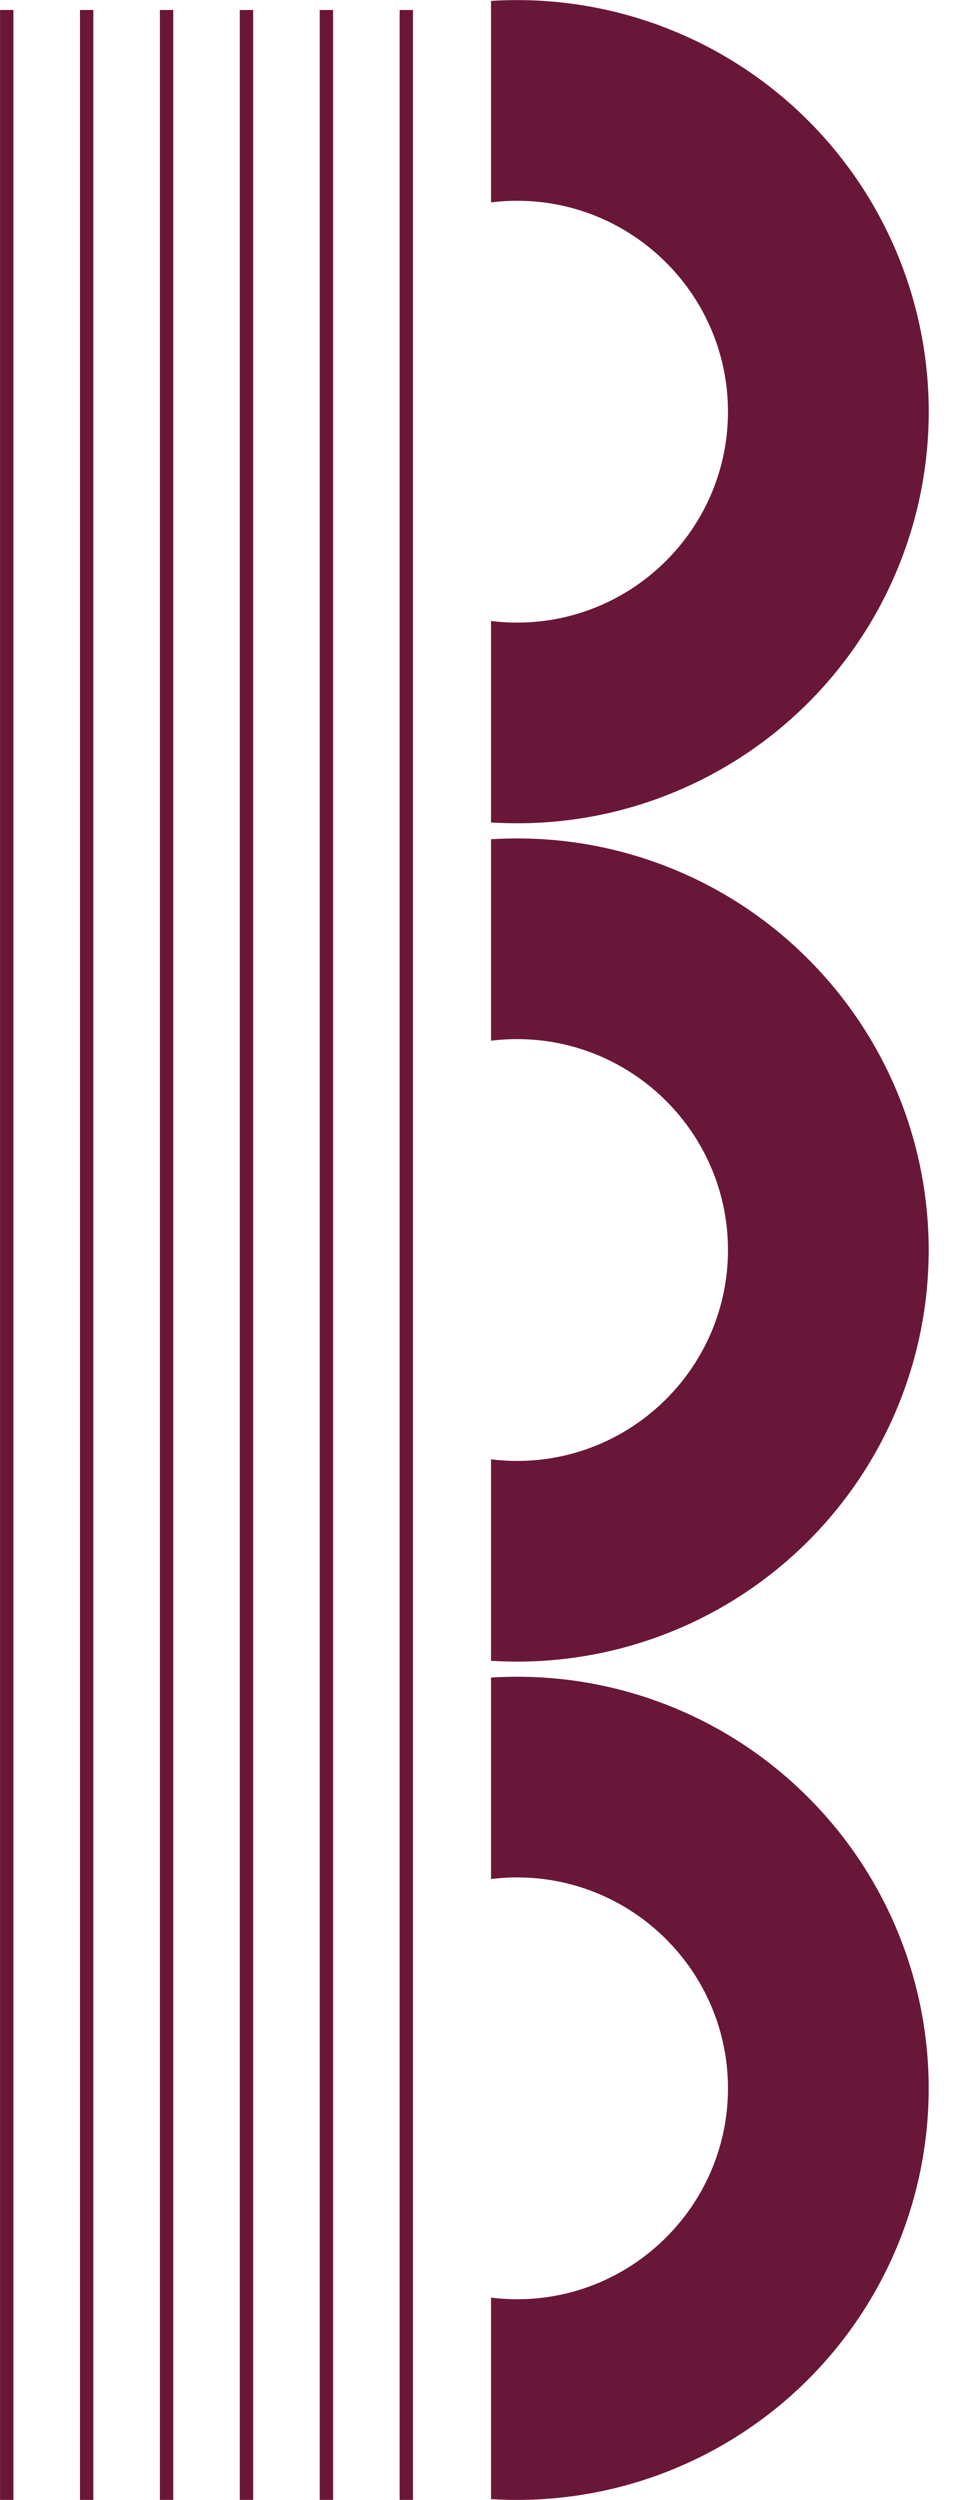
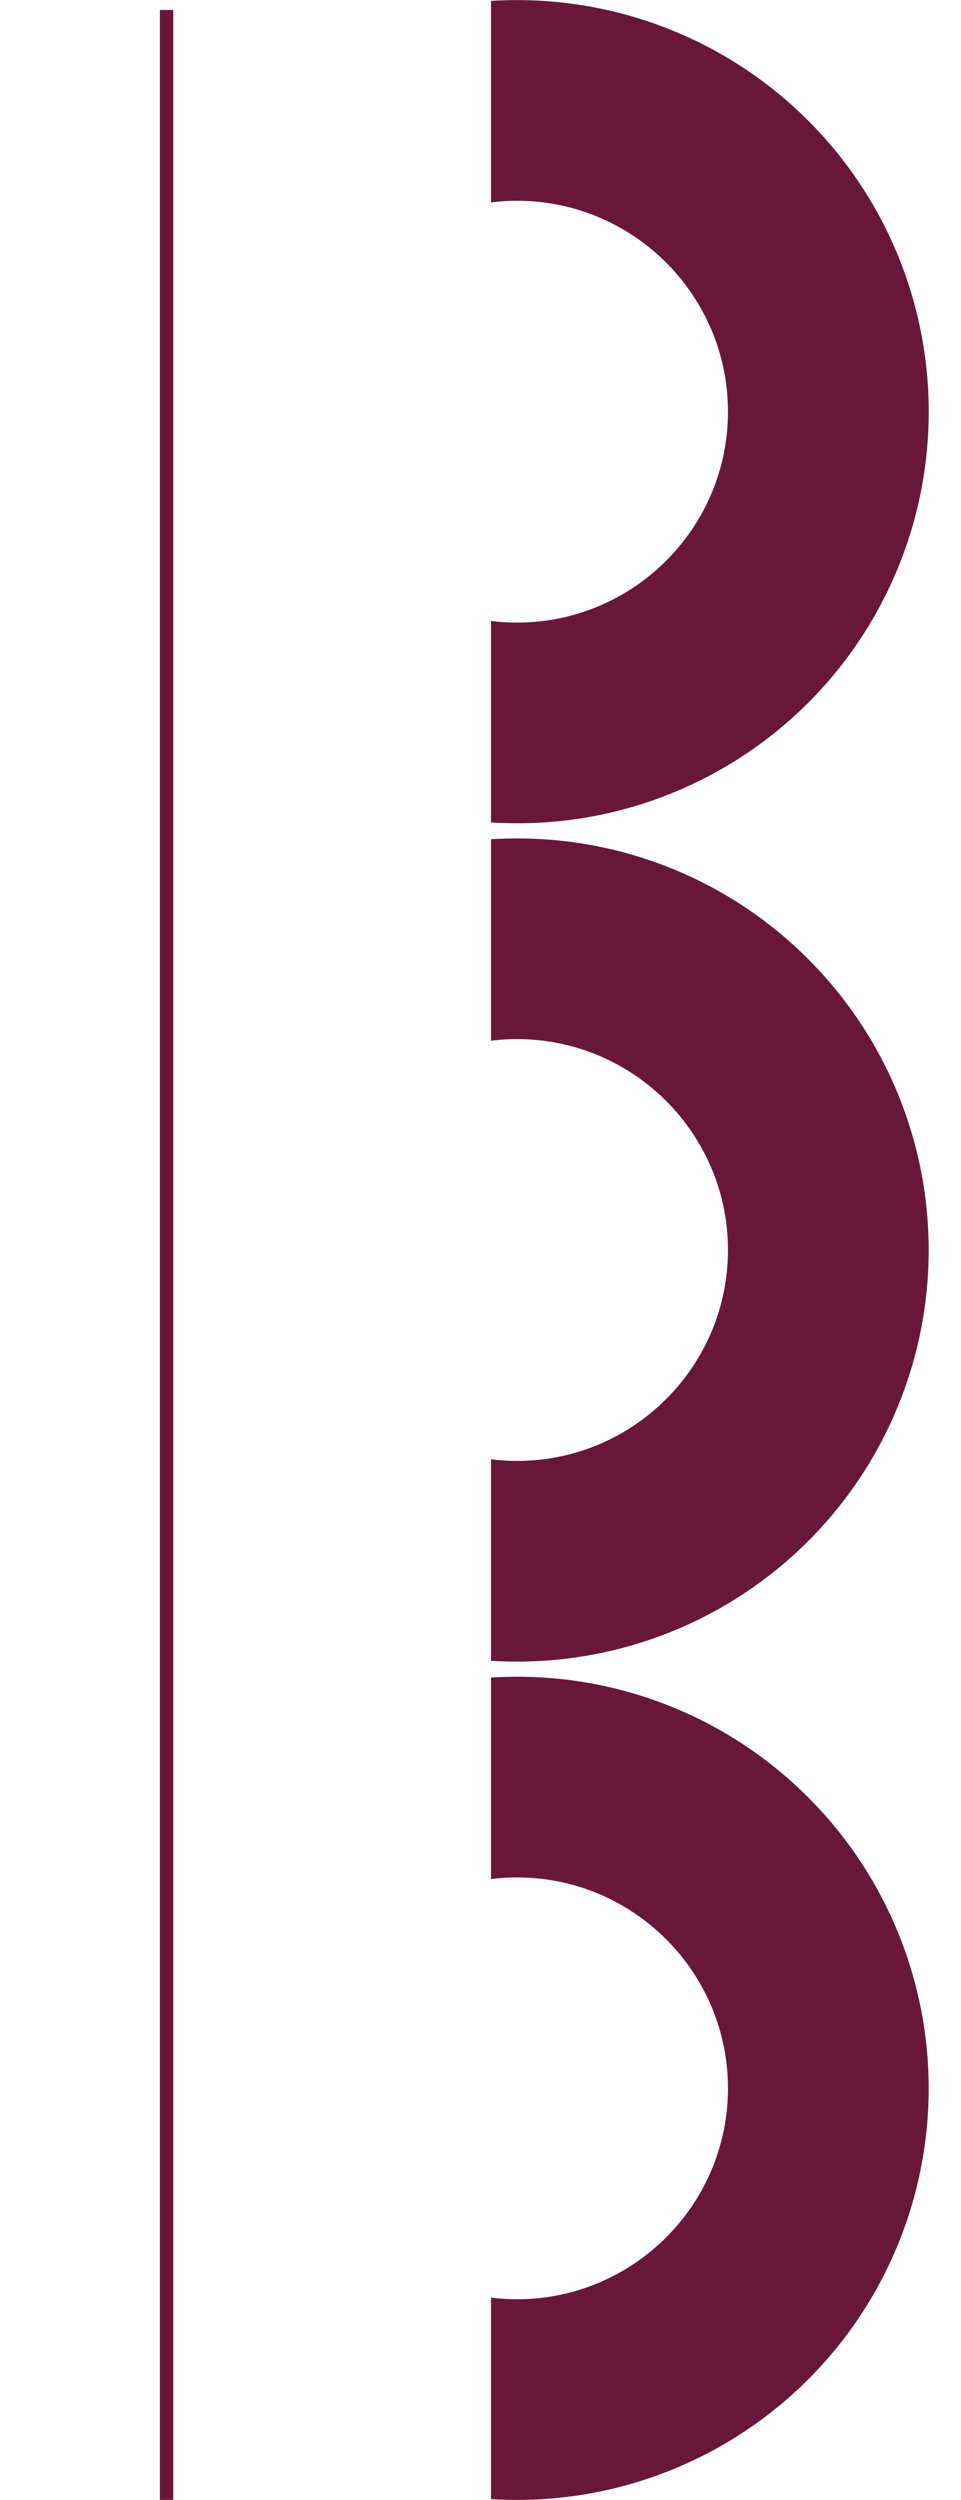
<svg xmlns="http://www.w3.org/2000/svg" data-name="Layer 1" fill="#000000" height="1868.6" preserveAspectRatio="xMidYMid meet" version="1" viewBox="555.1 58.3 718.6 1868.6" width="718.6" zoomAndPan="magnify">
  <g id="change1_1">
    <path d="M1061.57,649.46A307.65,307.65,0,0,0,941.8,58.38q-9.82,0-19.54.6V209.59a157.59,157.59,0,0,1,19.54-1.21c86.92,0,157.64,70.72,157.64,157.64S1028.72,523.66,941.8,523.66a157.59,157.59,0,0,1-19.54-1.21V673.06q9.72.6,19.54.6A305.83,305.83,0,0,0,1061.57,649.46Z" fill="#691739" />
  </g>
  <g id="change1_2">
    <path d="M1159.34,775.09A306.89,306.89,0,0,0,941.8,685q-9.82,0-19.54.61V836.2A157.59,157.59,0,0,1,941.8,835c86.92,0,157.64,70.72,157.64,157.64s-70.72,157.64-157.64,157.64a157.59,157.59,0,0,1-19.54-1.21v150.6q9.72.61,19.54.61a307.58,307.58,0,0,0,217.54-525.18Z" fill="#691739" />
  </g>
  <g id="change1_3">
    <path d="M1159.34,1401.7a306.89,306.89,0,0,0-217.54-90.1q-9.82,0-19.54.6v150.61a157.59,157.59,0,0,1,19.54-1.21c86.92,0,157.64,70.71,157.64,157.64s-70.72,157.64-157.64,157.64a157.59,157.59,0,0,1-19.54-1.21v150.61q9.72.6,19.54.6a307.58,307.58,0,0,0,217.54-525.18Z" fill="#691739" />
  </g>
  <g id="change1_4">
-     <path d="M853.93 65.75H863.93V1926.88H853.93z" fill="#691739" />
-   </g>
+     </g>
  <g id="change1_5">
-     <path d="M794.17 65.75H804.17V1926.88H794.17z" fill="#691739" />
+     <path d="M794.17 65.75V1926.88H794.17z" fill="#691739" />
  </g>
  <g id="change1_6">
-     <path d="M734.41 65.75H744.41V1926.88H734.41z" fill="#691739" />
-   </g>
+     </g>
  <g id="change1_7">
    <path d="M674.66 65.75H684.66V1926.88H674.66z" fill="#691739" />
  </g>
  <g id="change1_8">
-     <path d="M614.9 65.75H624.9V1926.88H614.9z" fill="#691739" />
-   </g>
+     </g>
  <g id="change1_9">
-     <path d="M555.14 65.75H565.14V1926.88H555.14z" fill="#691739" />
-   </g>
+     </g>
</svg>